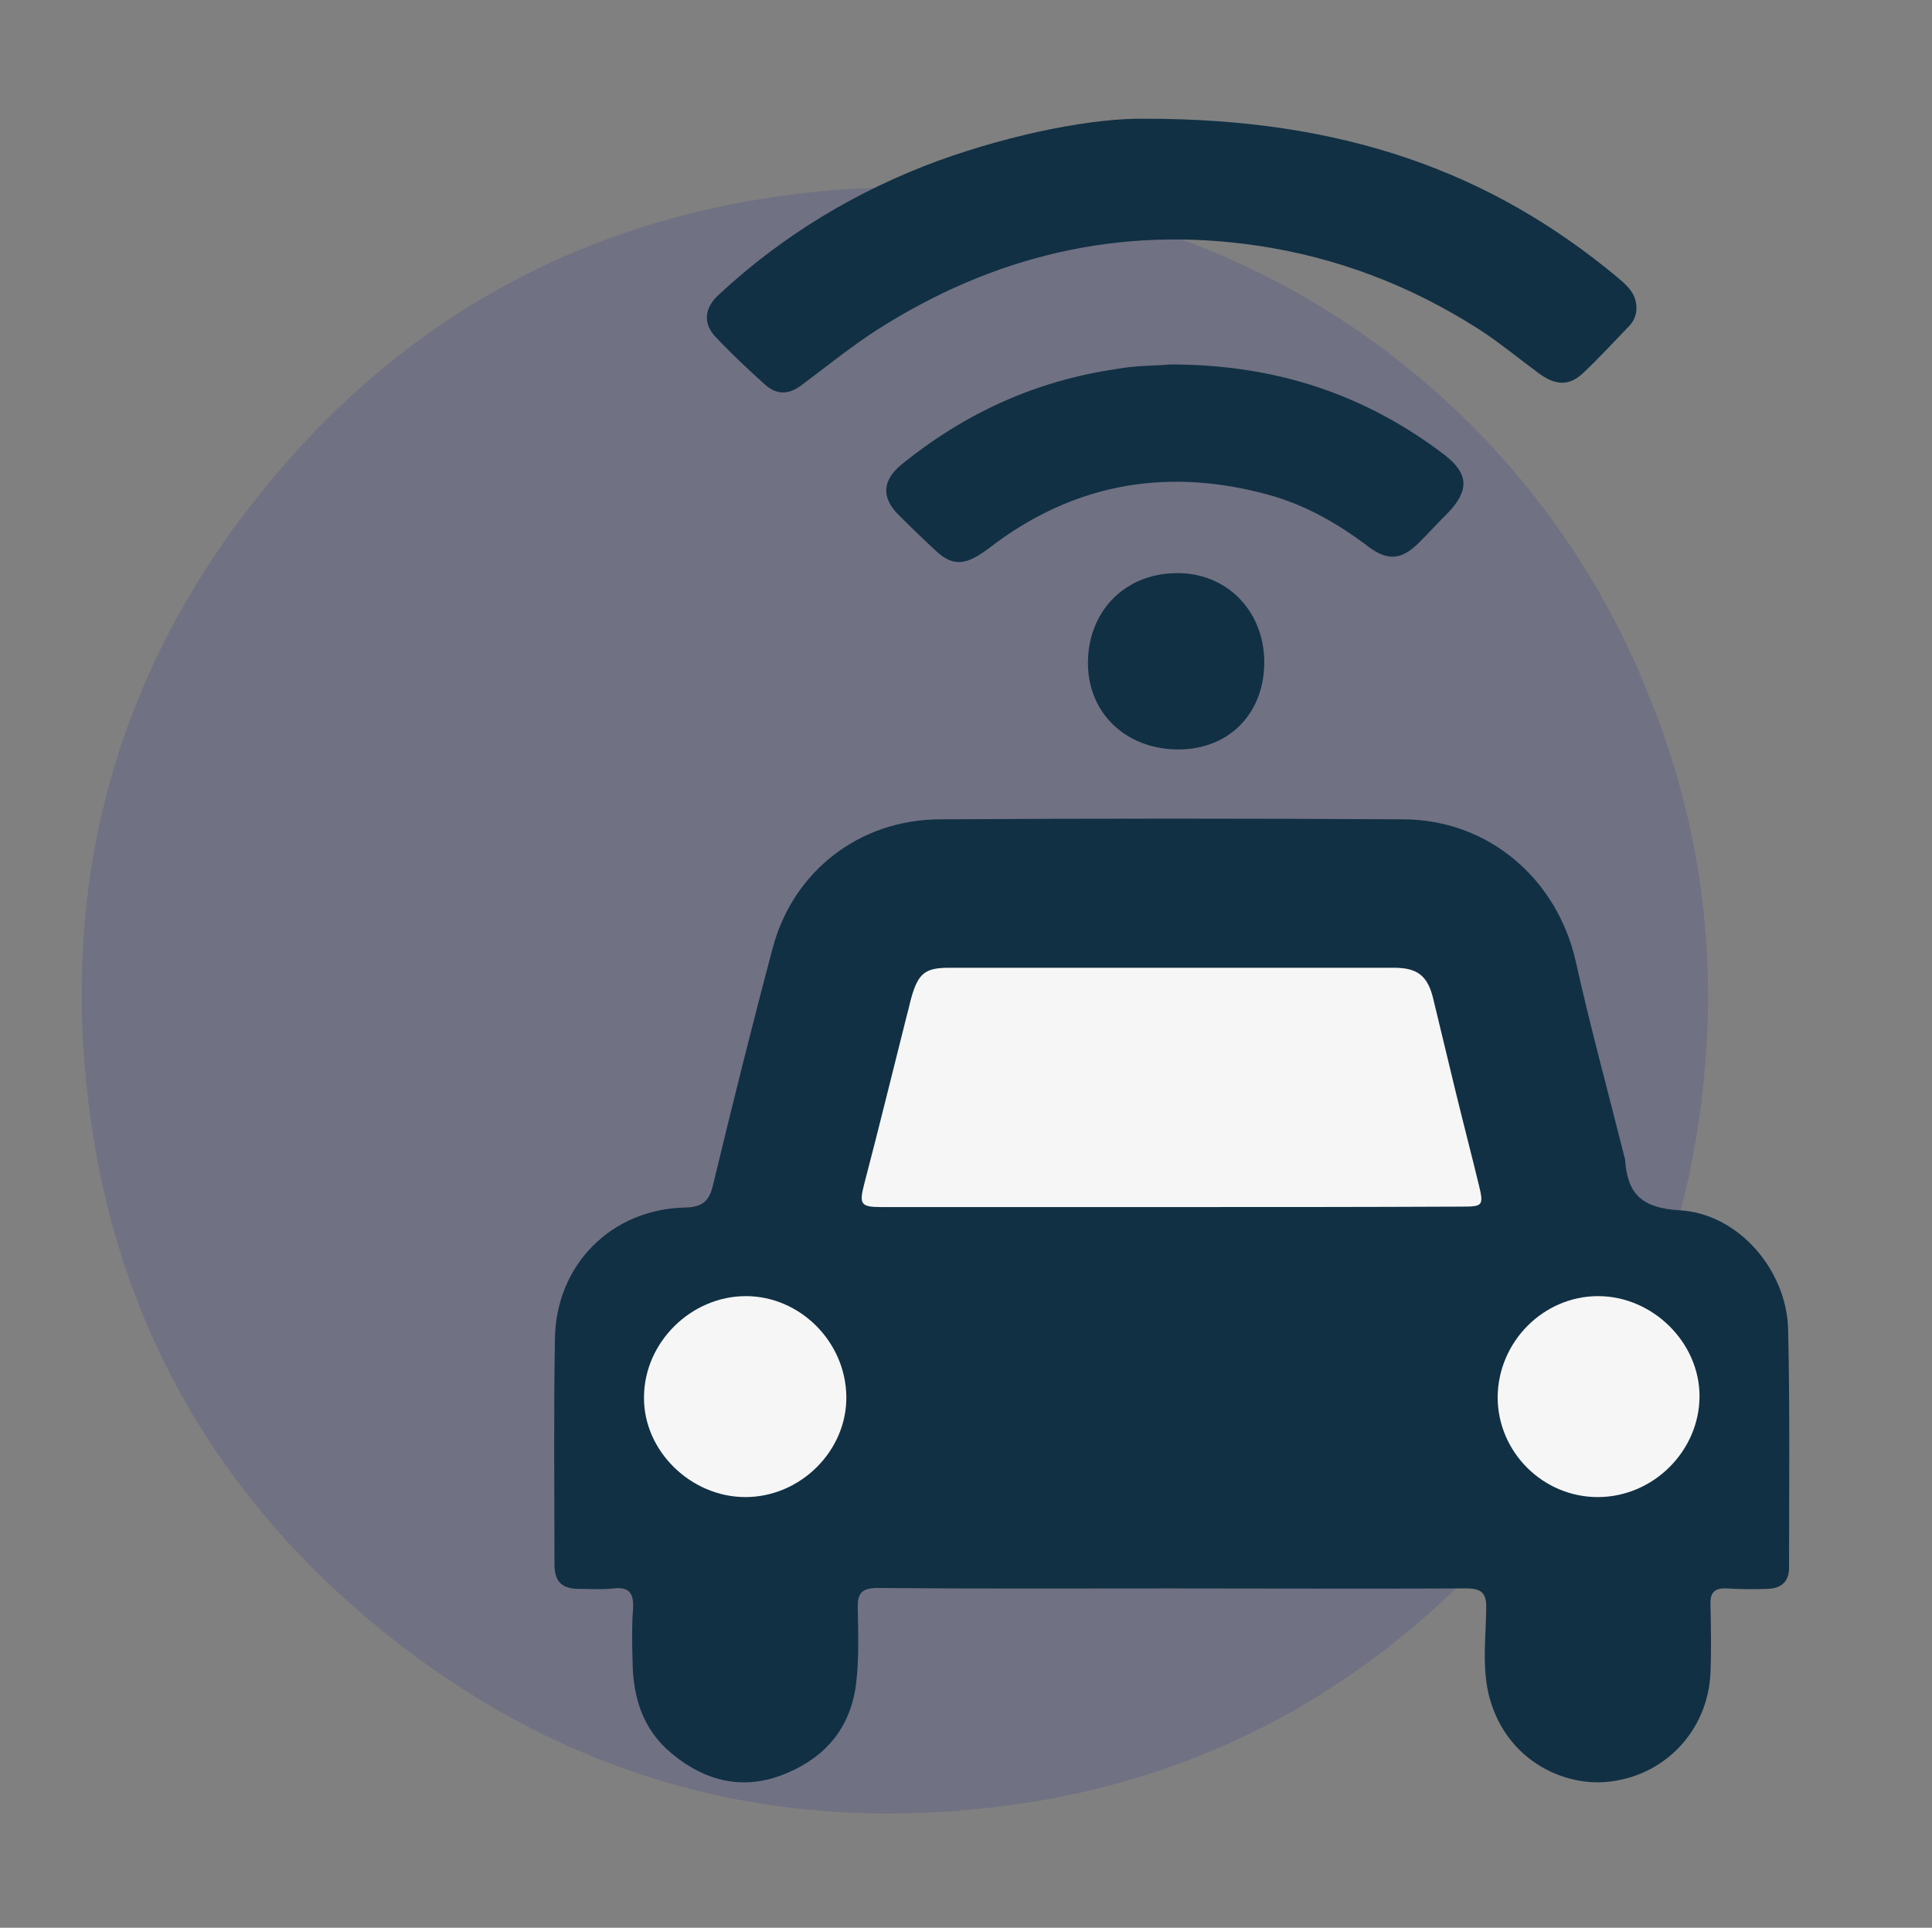
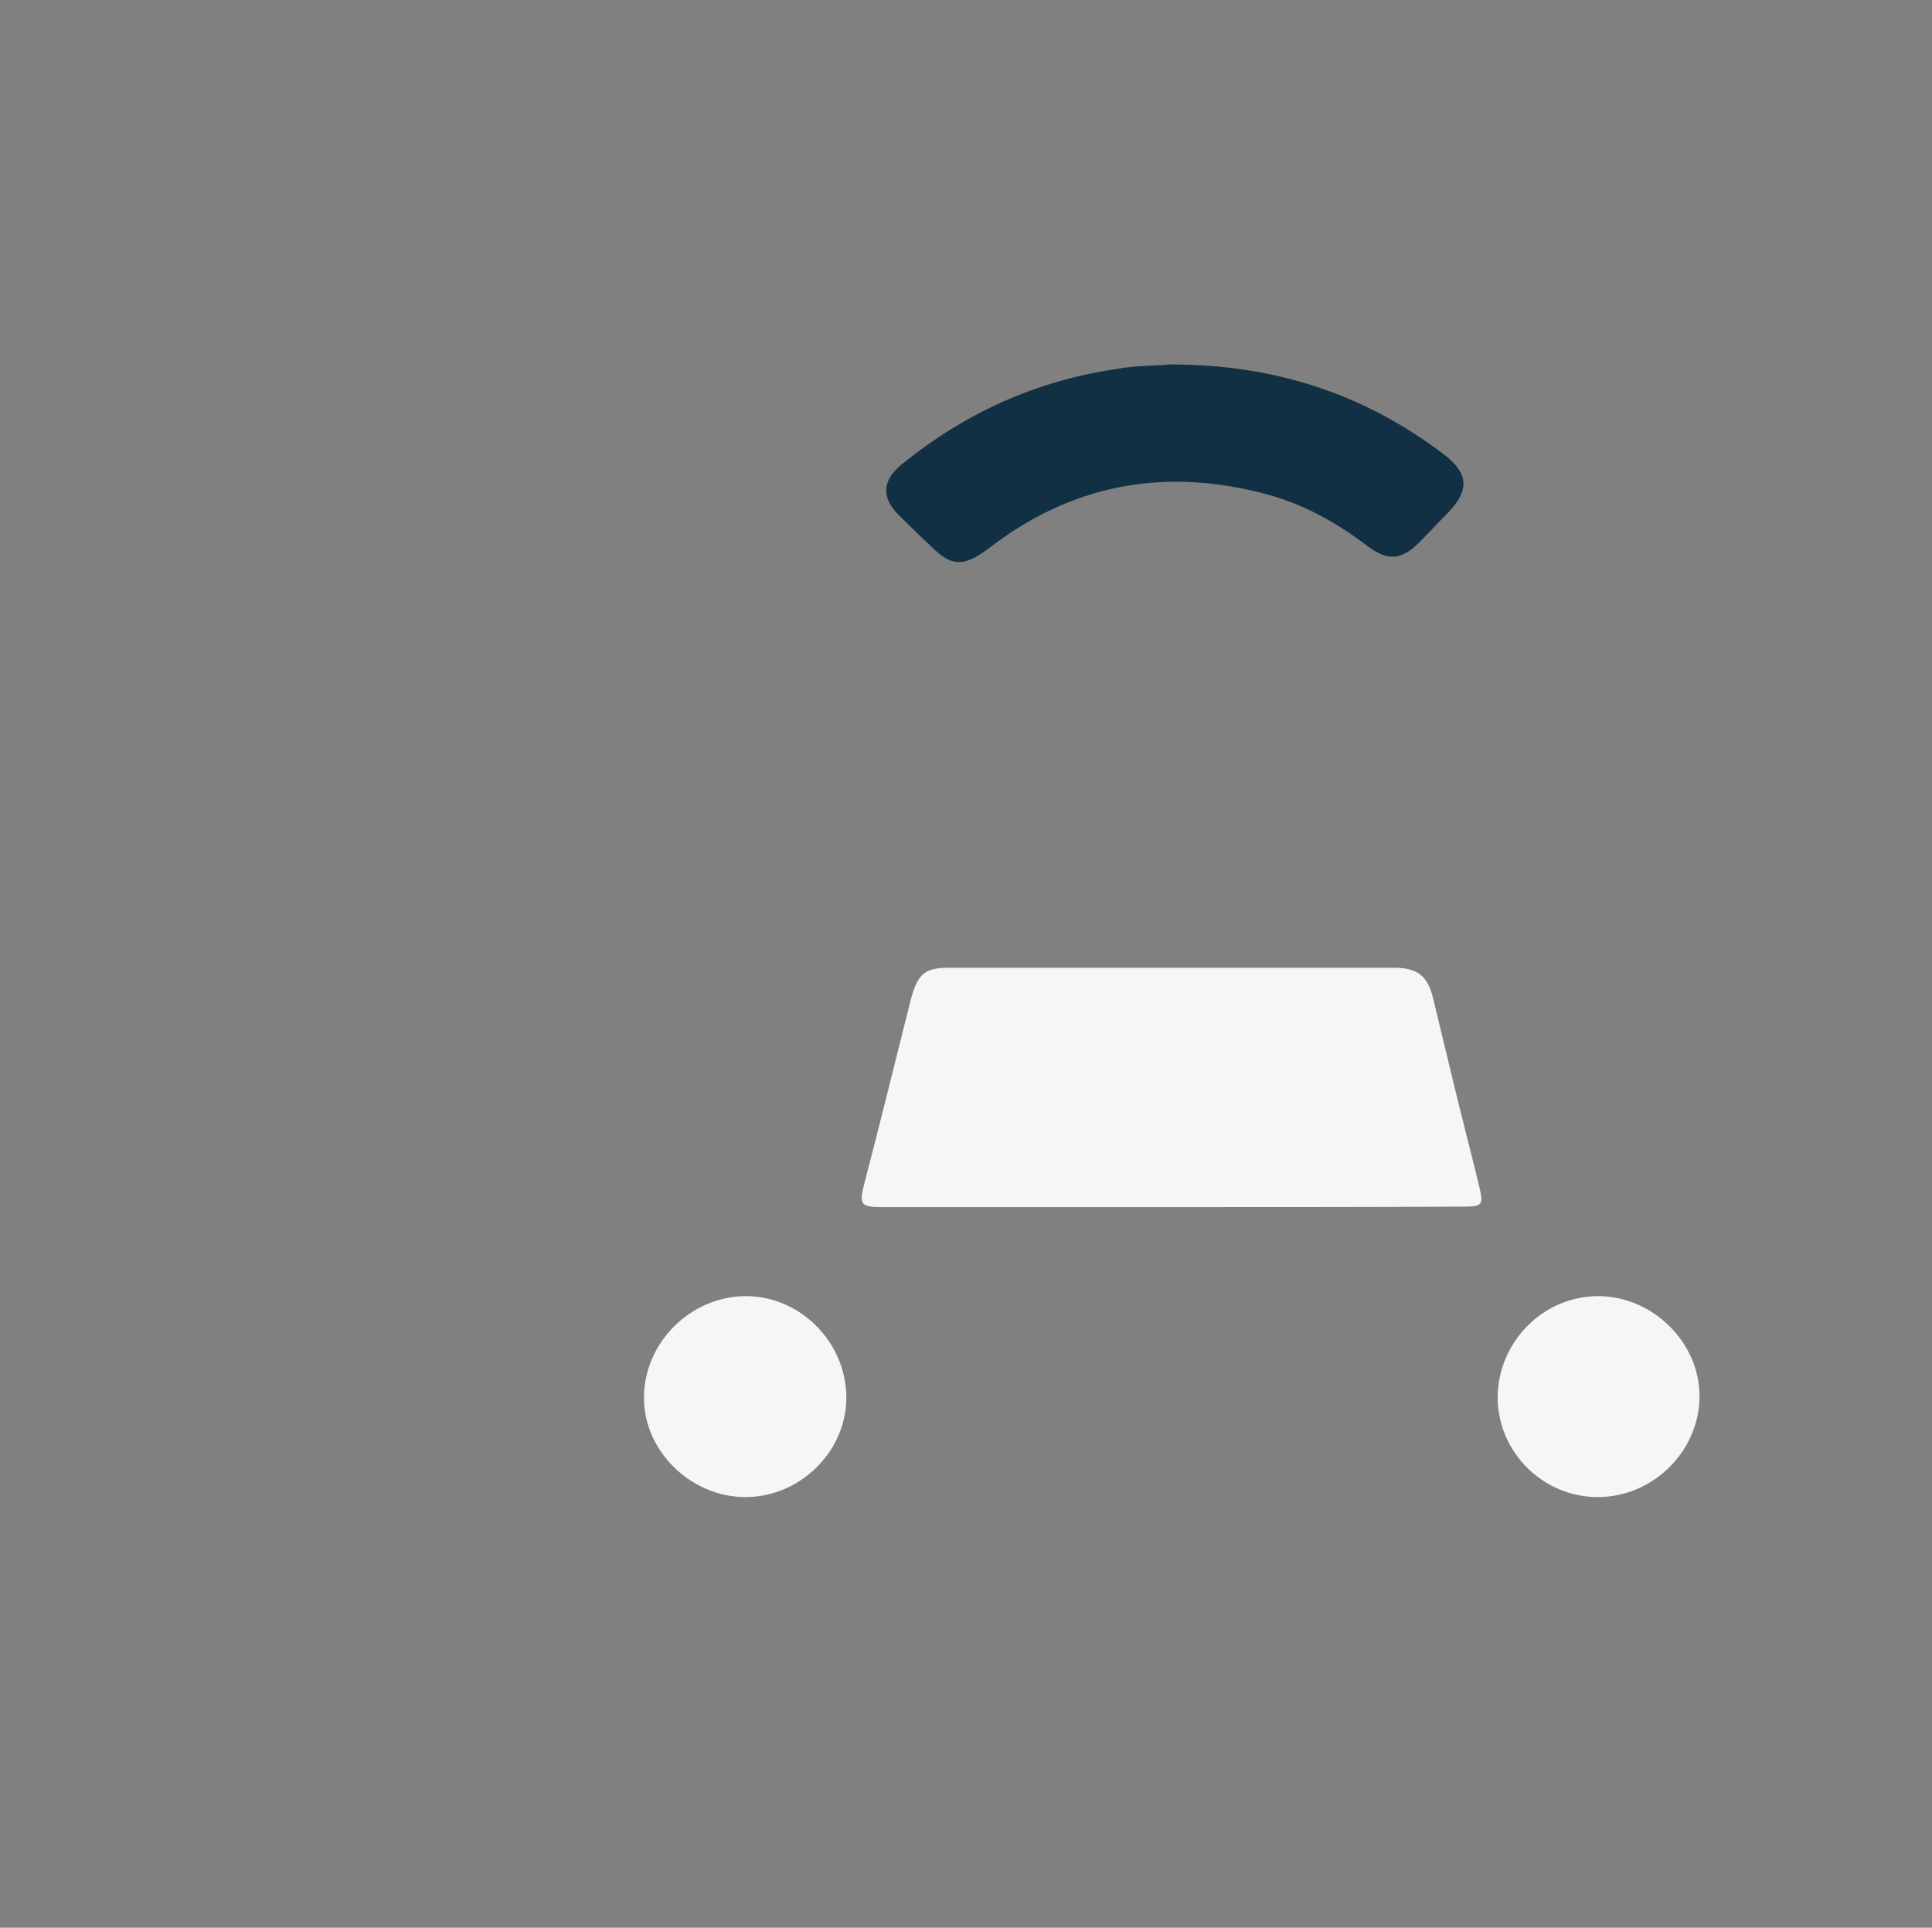
<svg xmlns="http://www.w3.org/2000/svg" version="1.1" id="Layer_1" x="0px" y="0px" viewBox="0 0 423 422.1" style="enable-background:new 0 0 423 422.1;" xml:space="preserve">
  <rect x="0" y="0" width="423" height="422.1" fill="#808080" stroke="none" />
  <style type="text/css">

	.st0{opacity:0.2;fill-rule:evenodd;clip-rule:evenodd;fill:#343B93;enable-background:new    ;}

	.st1{fill:#113044;}

	.st2{fill:#F6F6F6;}

</style>
-   <path class="st0" d="M361.4,153.3c-18.2-46.9-56.1-84-103.6-101.2c-27.9-10.6-57.5-13.6-88.9-8.9c-43.1,6.5-79.4,26.6-107.8,59.9   c-35,40.9-48.6,88.6-41.3,141.6c6,43.8,26.4,80.6,60.2,109.3c41.6,35.3,89.8,48.8,143.6,40.9c37.4-5.5,69.9-22.1,96.8-48.7   c32.9-32.5,50.7-72.1,53.3-118.2C375.1,201.8,370.9,176.9,361.4,153.3z" />
  <g>
-     <path class="st1" d="M256.4,347.8c-21.4,0-42.8,0.1-64.2-0.1c-3.5,0-4.5,1.1-4.4,4.5c0.1,5.6,0.3,11.2-0.4,16.8    c-1.3,9.3-6.5,15.5-14.8,19.1c-9.3,4.1-18,2.2-25.7-4.3c-6.2-5.2-8.3-12.2-8.4-19.9c-0.1-3.9-0.2-7.7,0.1-11.6    c0.2-3.4-0.8-4.9-4.3-4.5c-2.5,0.3-5,0.1-7.5,0.1c-3.7,0-5.3-1.5-5.4-5.1c0-16.5-0.2-33.1,0.1-49.6c0.2-16.3,12.4-28.5,28.6-28.8    c3.8-0.1,5.2-1.5,6-4.9c4.2-17.4,8.5-34.7,13.1-52c4.5-16.8,19-28,36.5-28.1c33.9-0.2,67.7-0.2,101.6,0c18.6,0.1,33.6,13,37.7,31.1    c3.2,14.4,7.1,28.6,10.7,43c0,0.1,0.1,0.2,0.1,0.4c0.5,7.4,3.5,10.6,11.9,11.1c12.9,0.7,23.5,13.1,23.8,26.1    c0.4,17.4,0.2,34.8,0.2,52.2c0,3.1-1.8,4.5-4.7,4.6c-3,0.1-6,0.1-9-0.1c-2.5-0.1-3.6,0.8-3.5,3.5c0.1,5,0.2,10,0,14.9    c-0.5,12.7-10.1,23-23.1,24c-9.7,0.7-21.5-5.1-25.2-18.2c-1.8-6.4-0.9-13.1-0.8-19.7c0.1-3.5-1-4.5-4.4-4.5    C299.5,347.9,277.9,347.8,256.4,347.8z" />
-     <path class="st1" d="M250.9,26c43.1,0,75.3,11.5,103.2,34.7c1.5,1.3,3.1,2.6,3.8,4.5c0.8,2.4,0.4,4.7-1.5,6.5    c-3.2,3.3-6.3,6.7-9.7,9.9c-3,2.9-6,2.9-9.7,0.2c-4.5-3.3-8.8-6.9-13.5-9.9c-14.8-9.4-30.7-15.5-48.1-18.1    c-30.2-4.5-58,2.2-83.5,18.5c-5.7,3.7-11,8-16.5,12.1c-2.7,2-5.3,2.1-7.8-0.1c-3.8-3.4-7.5-6.9-11-10.6c-2.7-2.9-2.4-6.3,0.8-9.2    c14-13,30.1-22.7,48-29.3C222.3,29.1,239.7,25.8,250.9,26z" />
    <path class="st1" d="M256.3,79.8c23.1,0,42.7,6.6,60.1,19.9c5.1,4,5.3,7.6,0.8,12.4c-2.2,2.2-4.3,4.5-6.5,6.7    c-3.8,3.8-6.8,4.1-11.1,0.9c-6.7-5.1-13.9-9.2-22-11.4c-21.3-5.8-41.2-2.8-59.3,10.4c-1.3,1-2.6,2-3.9,2.8    c-3.7,2.3-6.2,2.1-9.4-0.8c-2.8-2.6-5.6-5.3-8.3-8c-3.8-3.8-3.5-7.6,0.7-11c13.8-11.2,29.3-18.3,47-20.9    C248.7,80,253.1,80.1,256.3,79.8z" />
-     <path class="st1" d="M276.8,144.8c0.1,11.2-7.5,19.2-18.6,19.3c-11.4,0.1-19.8-7.7-20-18.5c-0.2-11.5,7.9-20,19.3-20.1    C268.4,125.3,276.7,133.6,276.8,144.8z" />
    <path class="st2" d="M256.4,264.3c-21.2,0-42.3,0-63.5,0c-4.5,0-4.8-0.7-3.7-5c3.2-12.2,6.2-24.5,9.3-36.8c0.4-1.4,0.7-2.9,1.1-4.3    c1.5-5.1,3-6.3,8.2-6.3c27,0,54,0,81,0c5.5,0,11,0,16.4,0c5.2,0,7.4,1.8,8.6,6.8c1.6,6.6,3.2,13.3,4.8,19.9    c1.7,7,3.5,13.9,5.2,20.9c1.1,4.5,0.8,4.7-3.7,4.7C298.9,264.3,277.6,264.3,256.4,264.3z" />
    <path class="st2" d="M349.9,283.8c11.9,0,22.2,10.1,22.2,21.9c0,11.9-10,22-22.1,22.1c-12.1,0.1-22.1-9.8-22.1-21.9    C328,293.8,337.9,283.8,349.9,283.8z" />
    <path class="st2" d="M163.3,283.8c11.8,0,21.8,9.9,22,21.9c0.2,11.9-10,22.1-22.1,22.1c-12,0-22.4-10.2-22.2-22    C141.1,293.9,151.3,283.8,163.3,283.8z" />
  </g>
</svg>